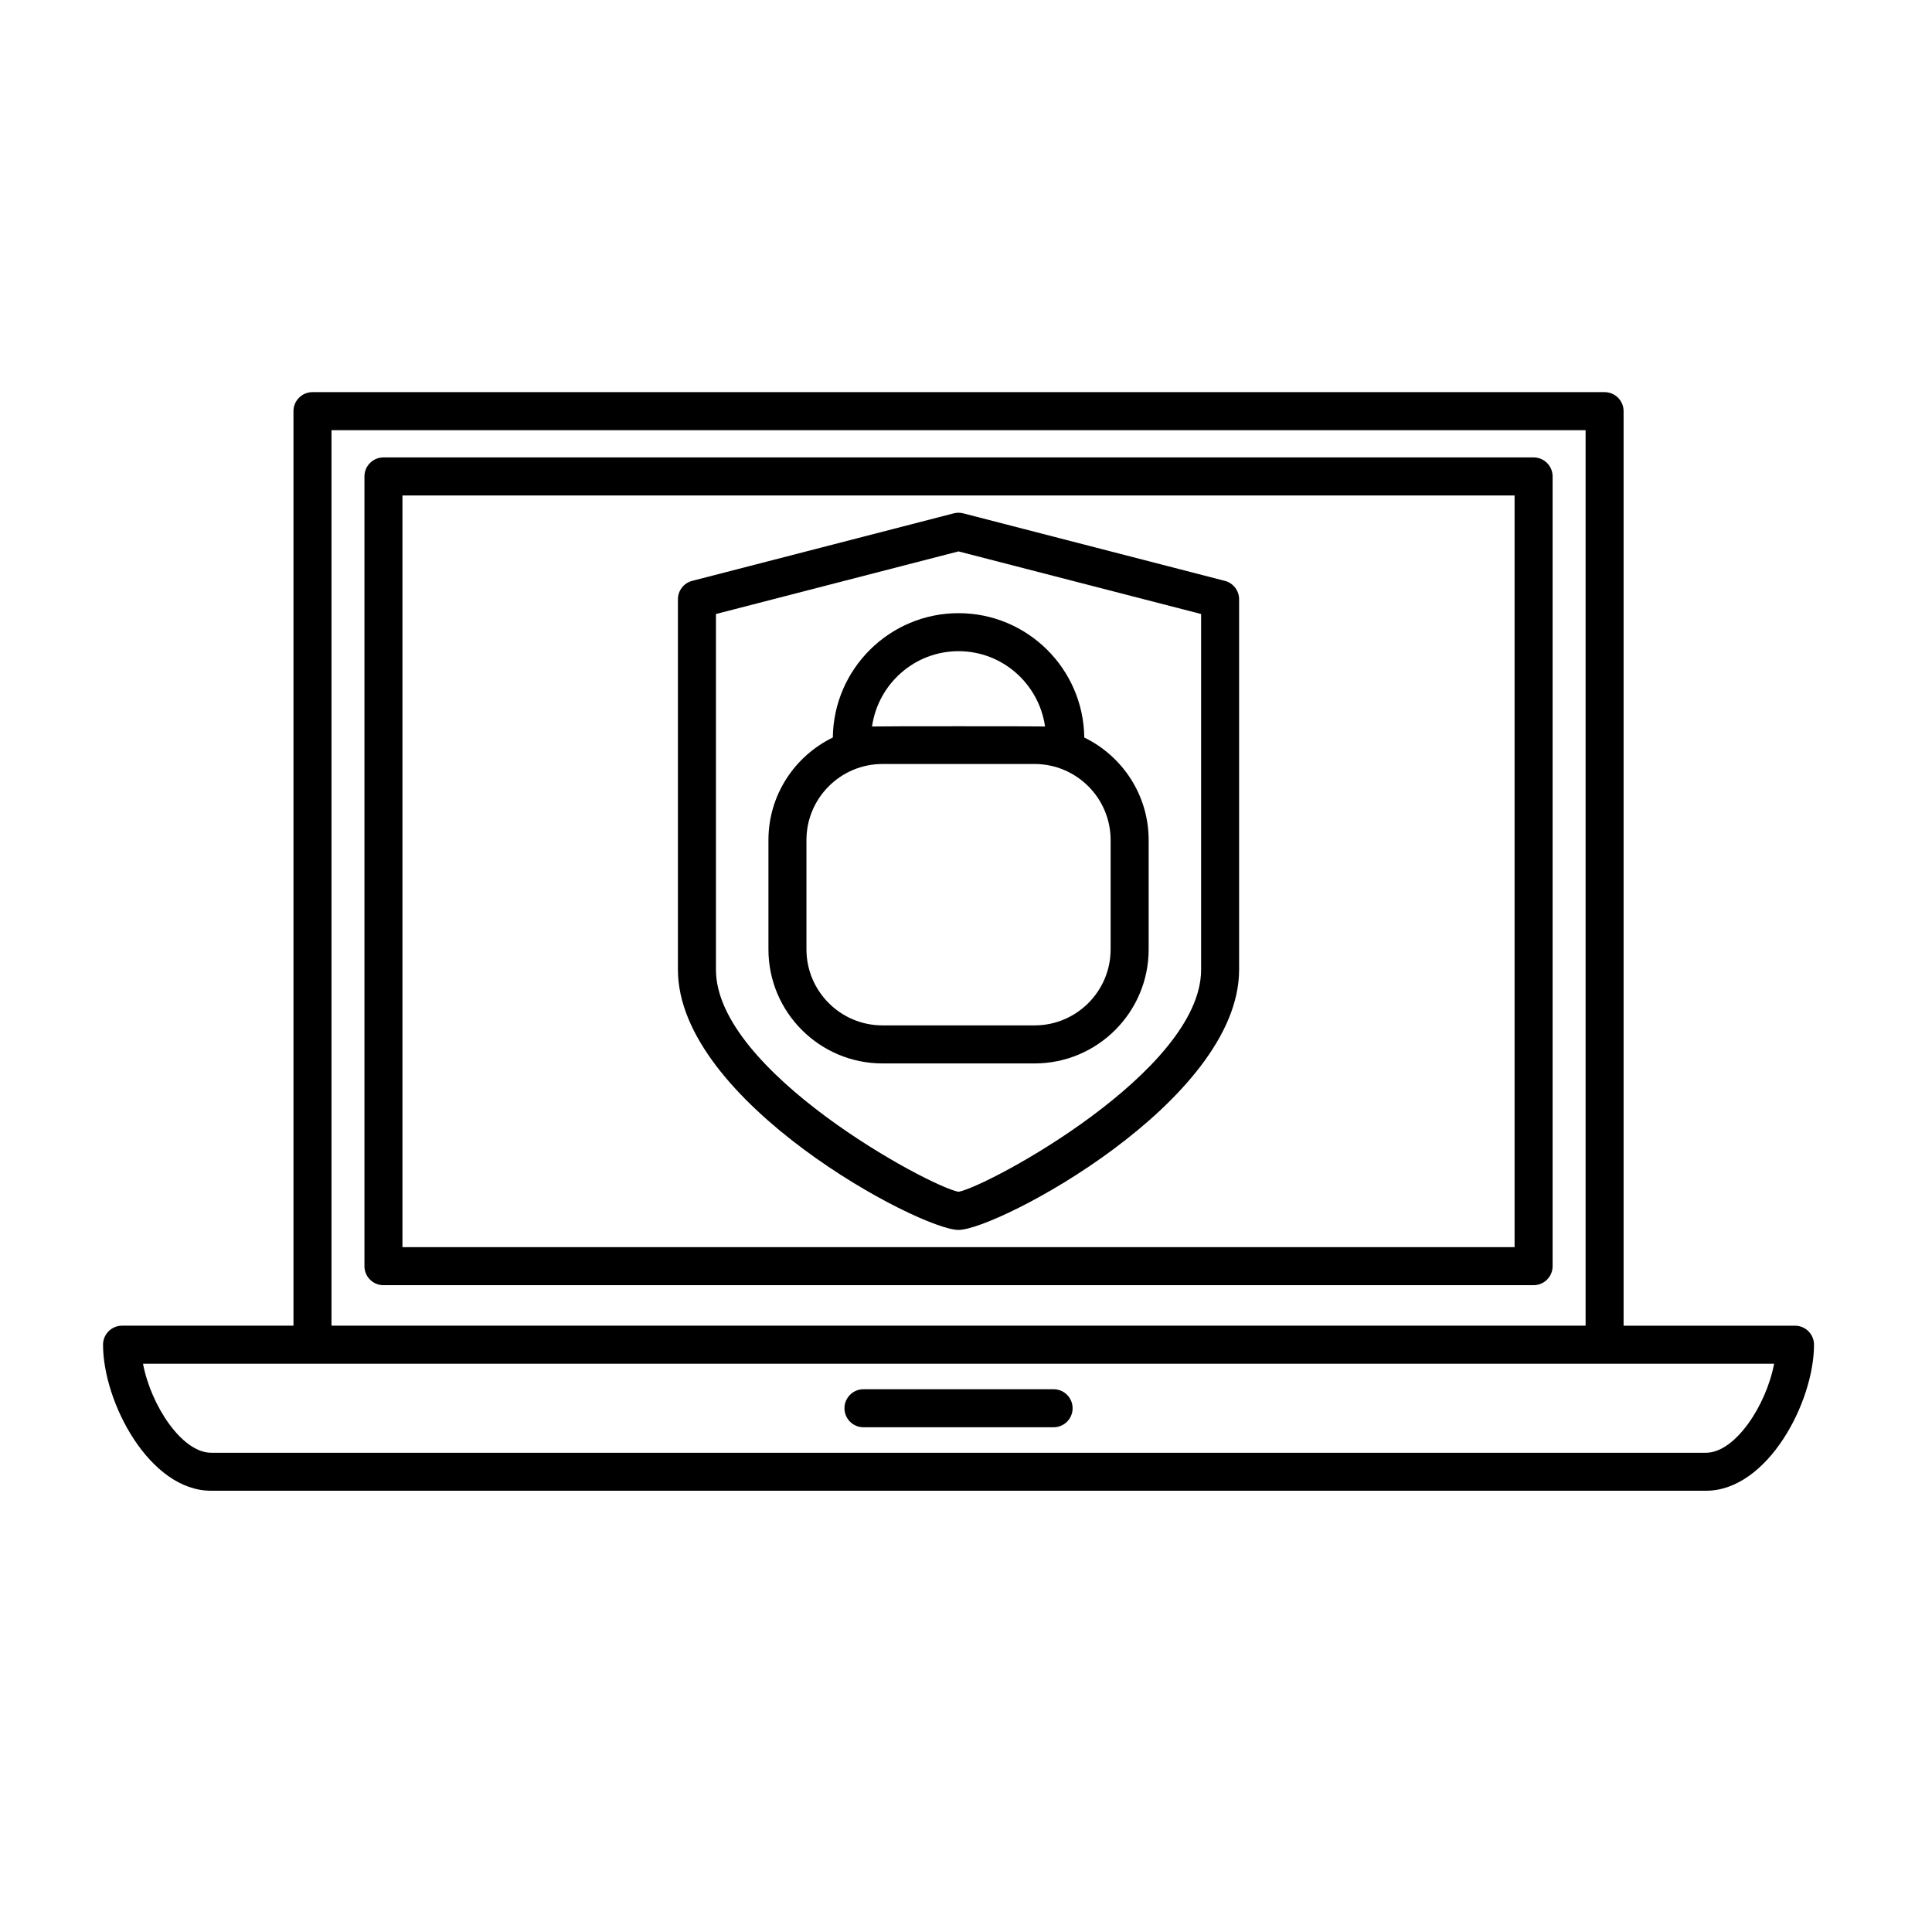
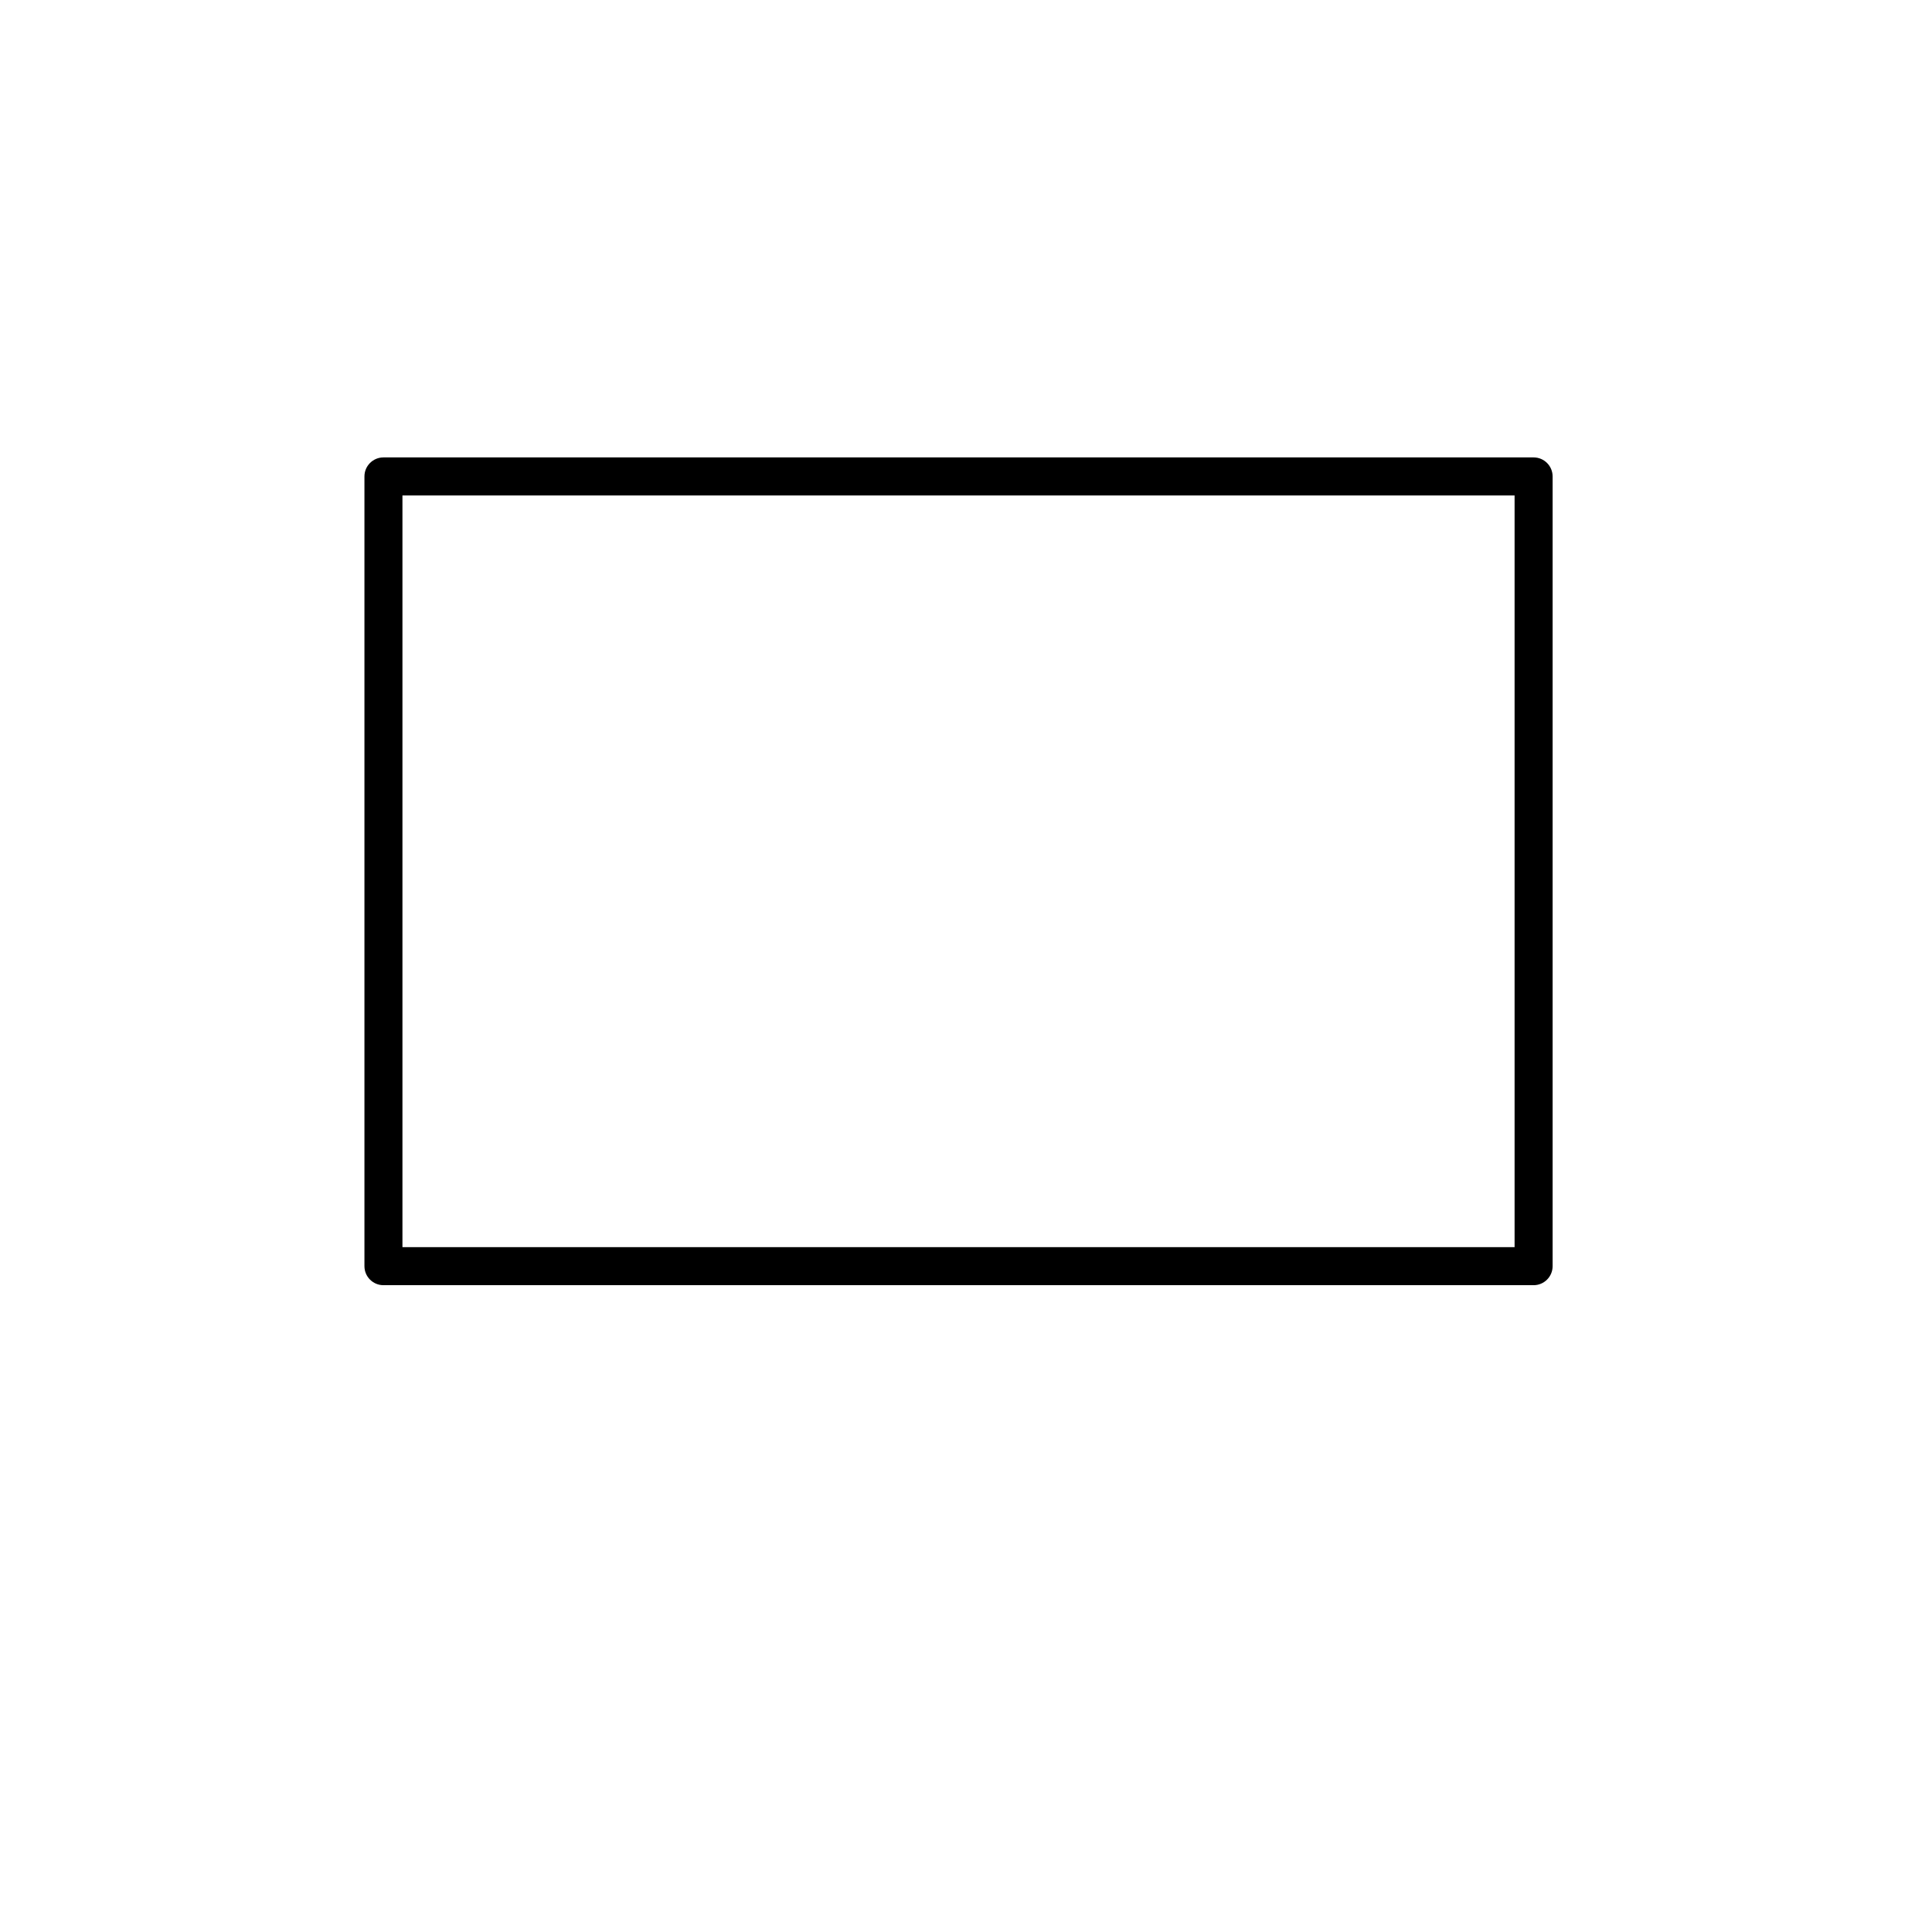
<svg xmlns="http://www.w3.org/2000/svg" fill="#000000" width="800px" height="800px" version="1.1" viewBox="144 144 512 512">
  <g>
-     <path d="m619.7 495.33h-45.43v-242.37c0-2.781-2.254-5.039-5.039-5.039h-342.42c-2.781 0-5.039 2.258-5.039 5.039v242.36h-45.426c-2.781 0-5.039 2.254-5.039 5.039 0 15.219 12.293 38.703 28.633 38.703h396.16c16.332 0 28.633-23.477 28.633-38.703 0-2.781-2.254-5.035-5.039-5.035zm-387.85-237.33h332.35v237.32h-332.35zm364.26 270.99h-396.16c-7.742 0-15.961-12.543-18.051-23.59h432.26c-2.086 11.043-10.309 23.59-18.047 23.59z" />
-     <path d="m372.83 522.24h50.383c2.785 0 5.039-2.254 5.039-5.039 0-2.785-2.254-5.039-5.039-5.039h-50.383c-2.781 0-5.039 2.254-5.039 5.039 0 2.785 2.258 5.039 5.039 5.039z" />
    <path d="m550.42 265.22h-304.8c-2.781 0-5.039 2.258-5.039 5.039v209.29c0 2.785 2.258 5.039 5.039 5.039h304.8c2.785 0 5.039-2.254 5.039-5.039v-209.29c0-2.781-2.254-5.039-5.039-5.039zm-5.039 209.29h-294.73v-199.21h294.73z" />
-     <path d="m398.01 469.94c10.246 0 74.367-33.973 74.367-68.961v-98.168c0-2.297-1.559-4.301-3.777-4.875l-69.328-17.895c-0.828-0.211-1.691-0.211-2.519 0l-69.32 17.895c-2.223 0.574-3.777 2.578-3.777 4.875v98.164c0 34.992 64.113 68.965 74.355 68.965zm-64.277-163.22 64.281-16.594 64.293 16.594v94.258c0 26.93-56.367 57.363-64.293 58.863-7.926-1.5-64.281-31.938-64.281-58.863z" />
-     <path d="m377.87 425.82h40.305c16.672 0 30.23-13.559 30.23-30.23v-28.969c0-11.945-6.984-22.262-17.062-27.172-0.207-18.207-15.062-32.953-33.32-32.953-18.254 0-33.105 14.746-33.316 32.953-10.082 4.906-17.062 15.219-17.062 27.172v28.969c-0.004 16.672 13.559 30.23 30.227 30.23zm20.152-109.25c11.699 0 21.305 8.707 22.93 19.957-0.918-0.086-44.941-0.086-45.855 0 1.617-11.254 11.23-19.957 22.926-19.957zm-40.305 50.047c0-11.113 9.039-20.152 20.152-20.152h40.305c11.113 0 20.152 9.039 20.152 20.152v28.969c0 11.113-9.039 20.152-20.152 20.152h-40.305c-11.113 0-20.152-9.039-20.152-20.152z" />
  </g>
</svg>